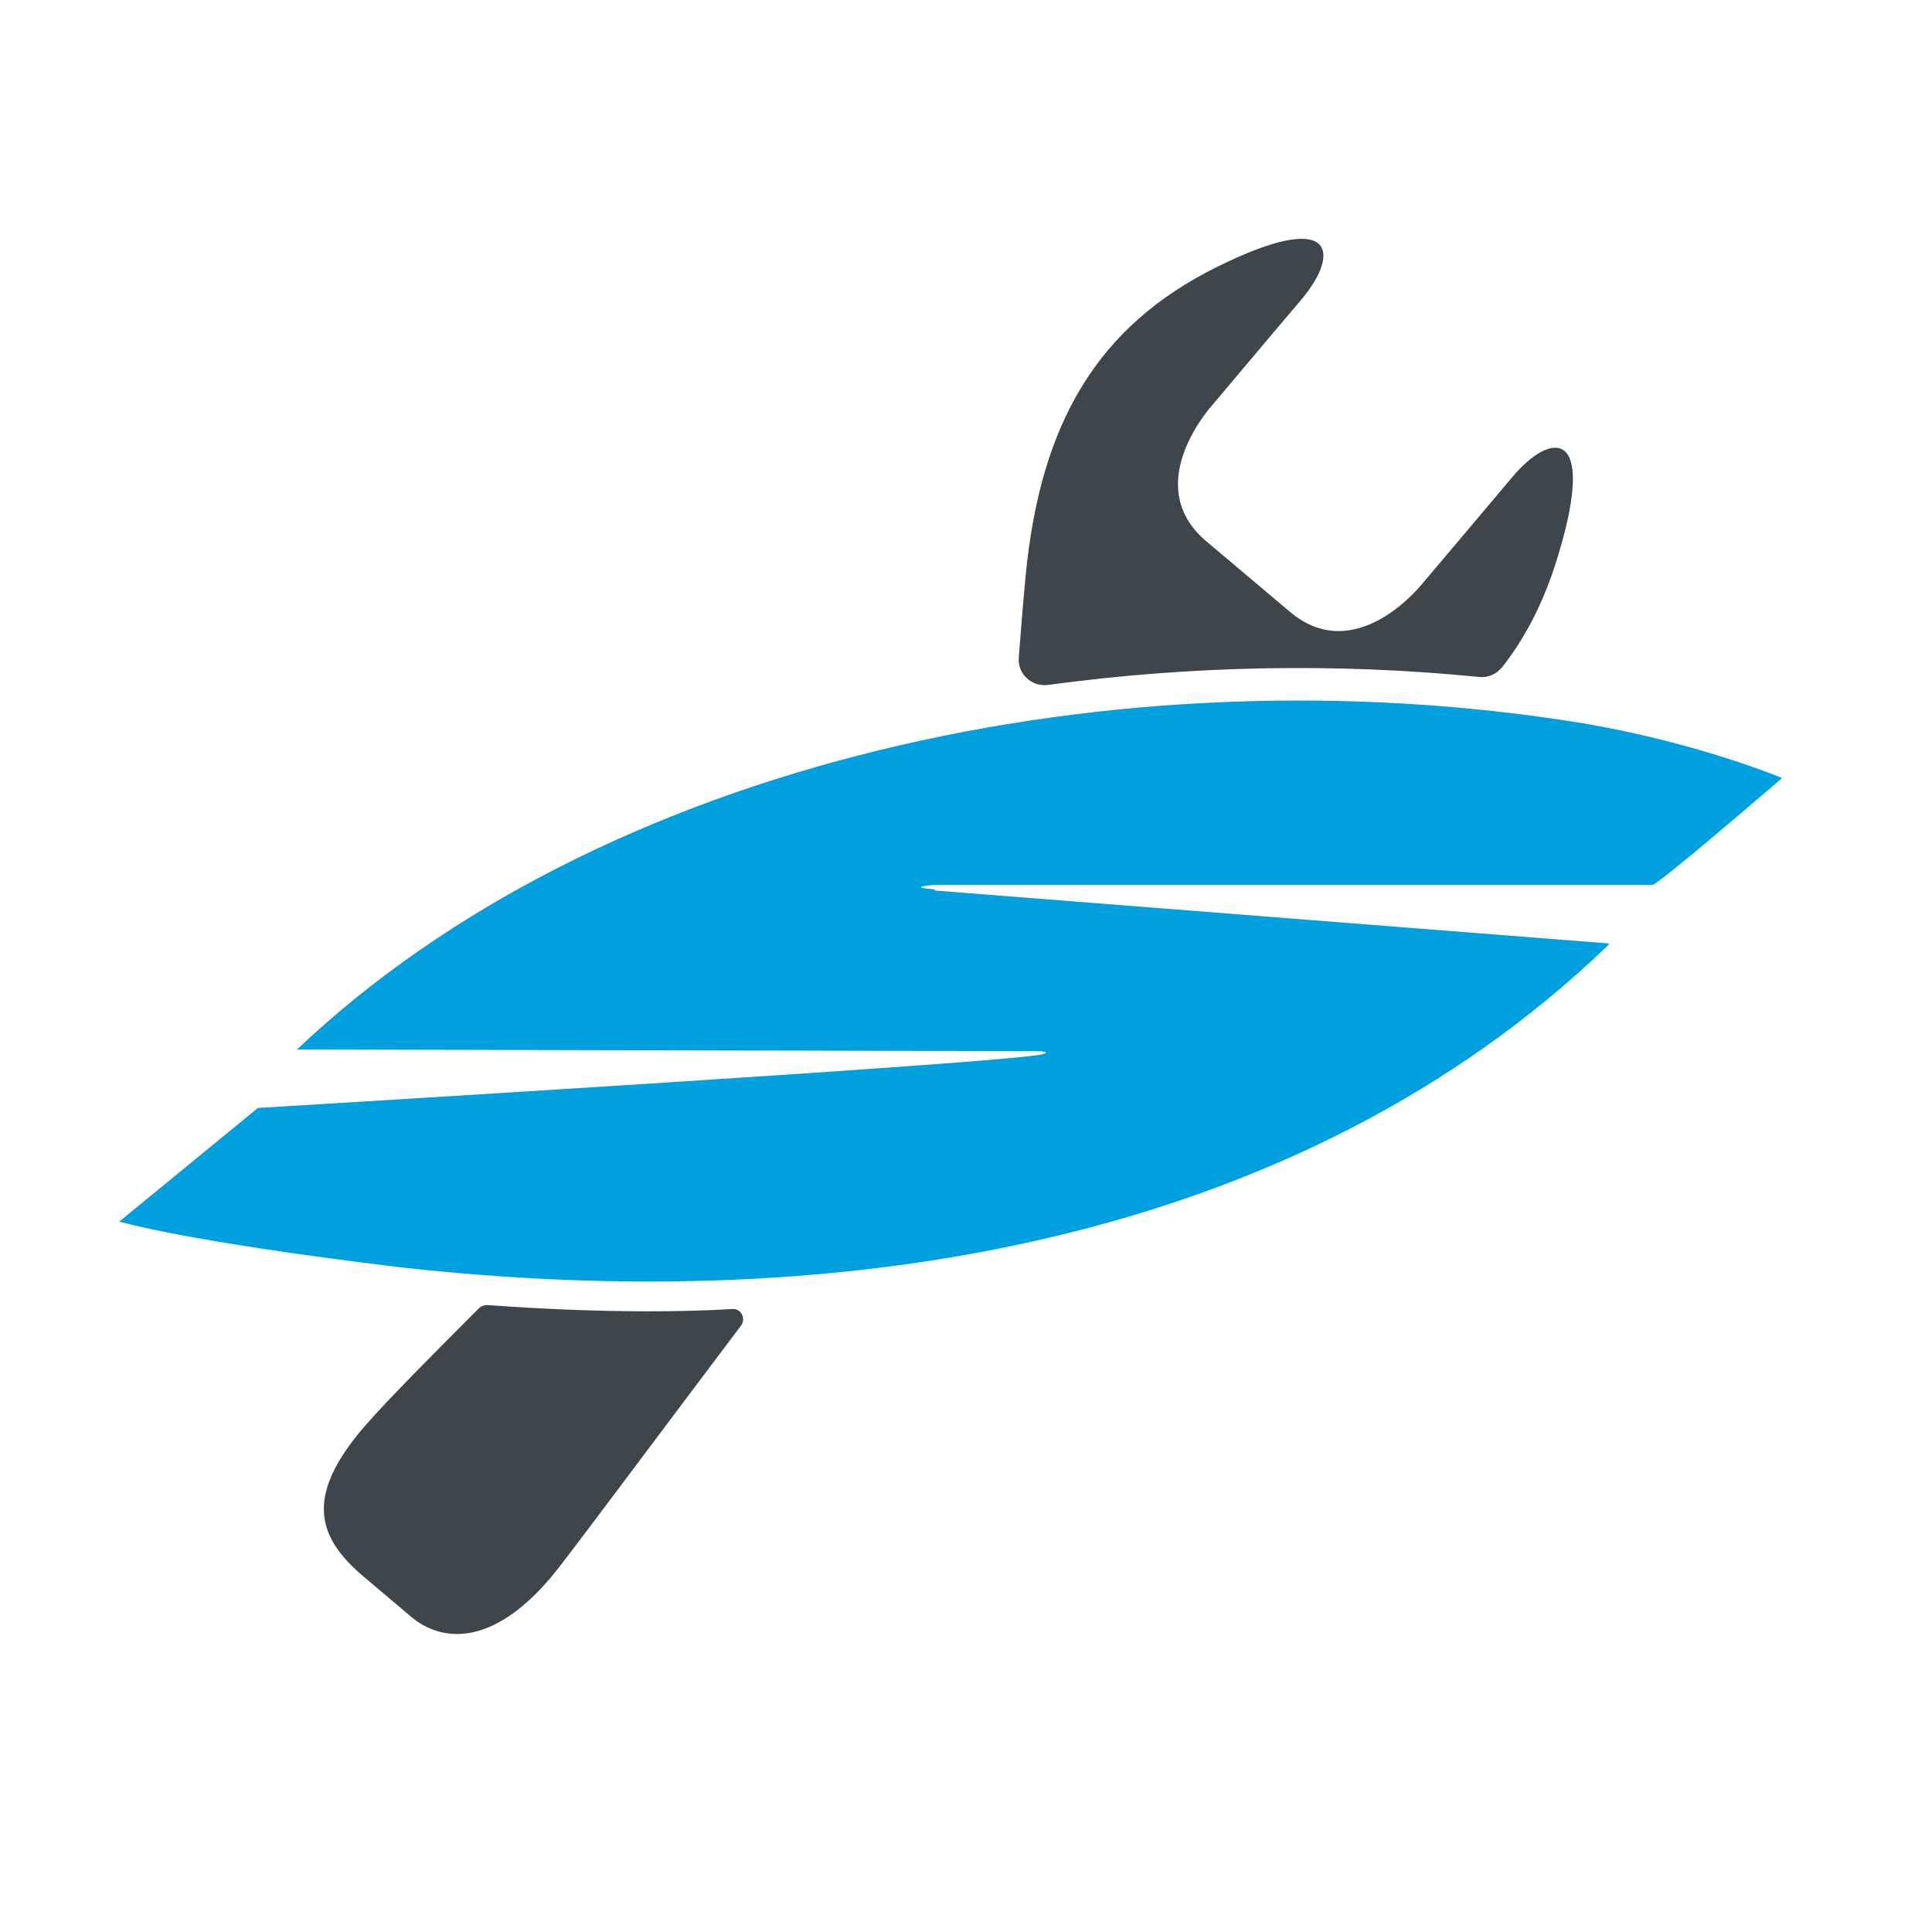
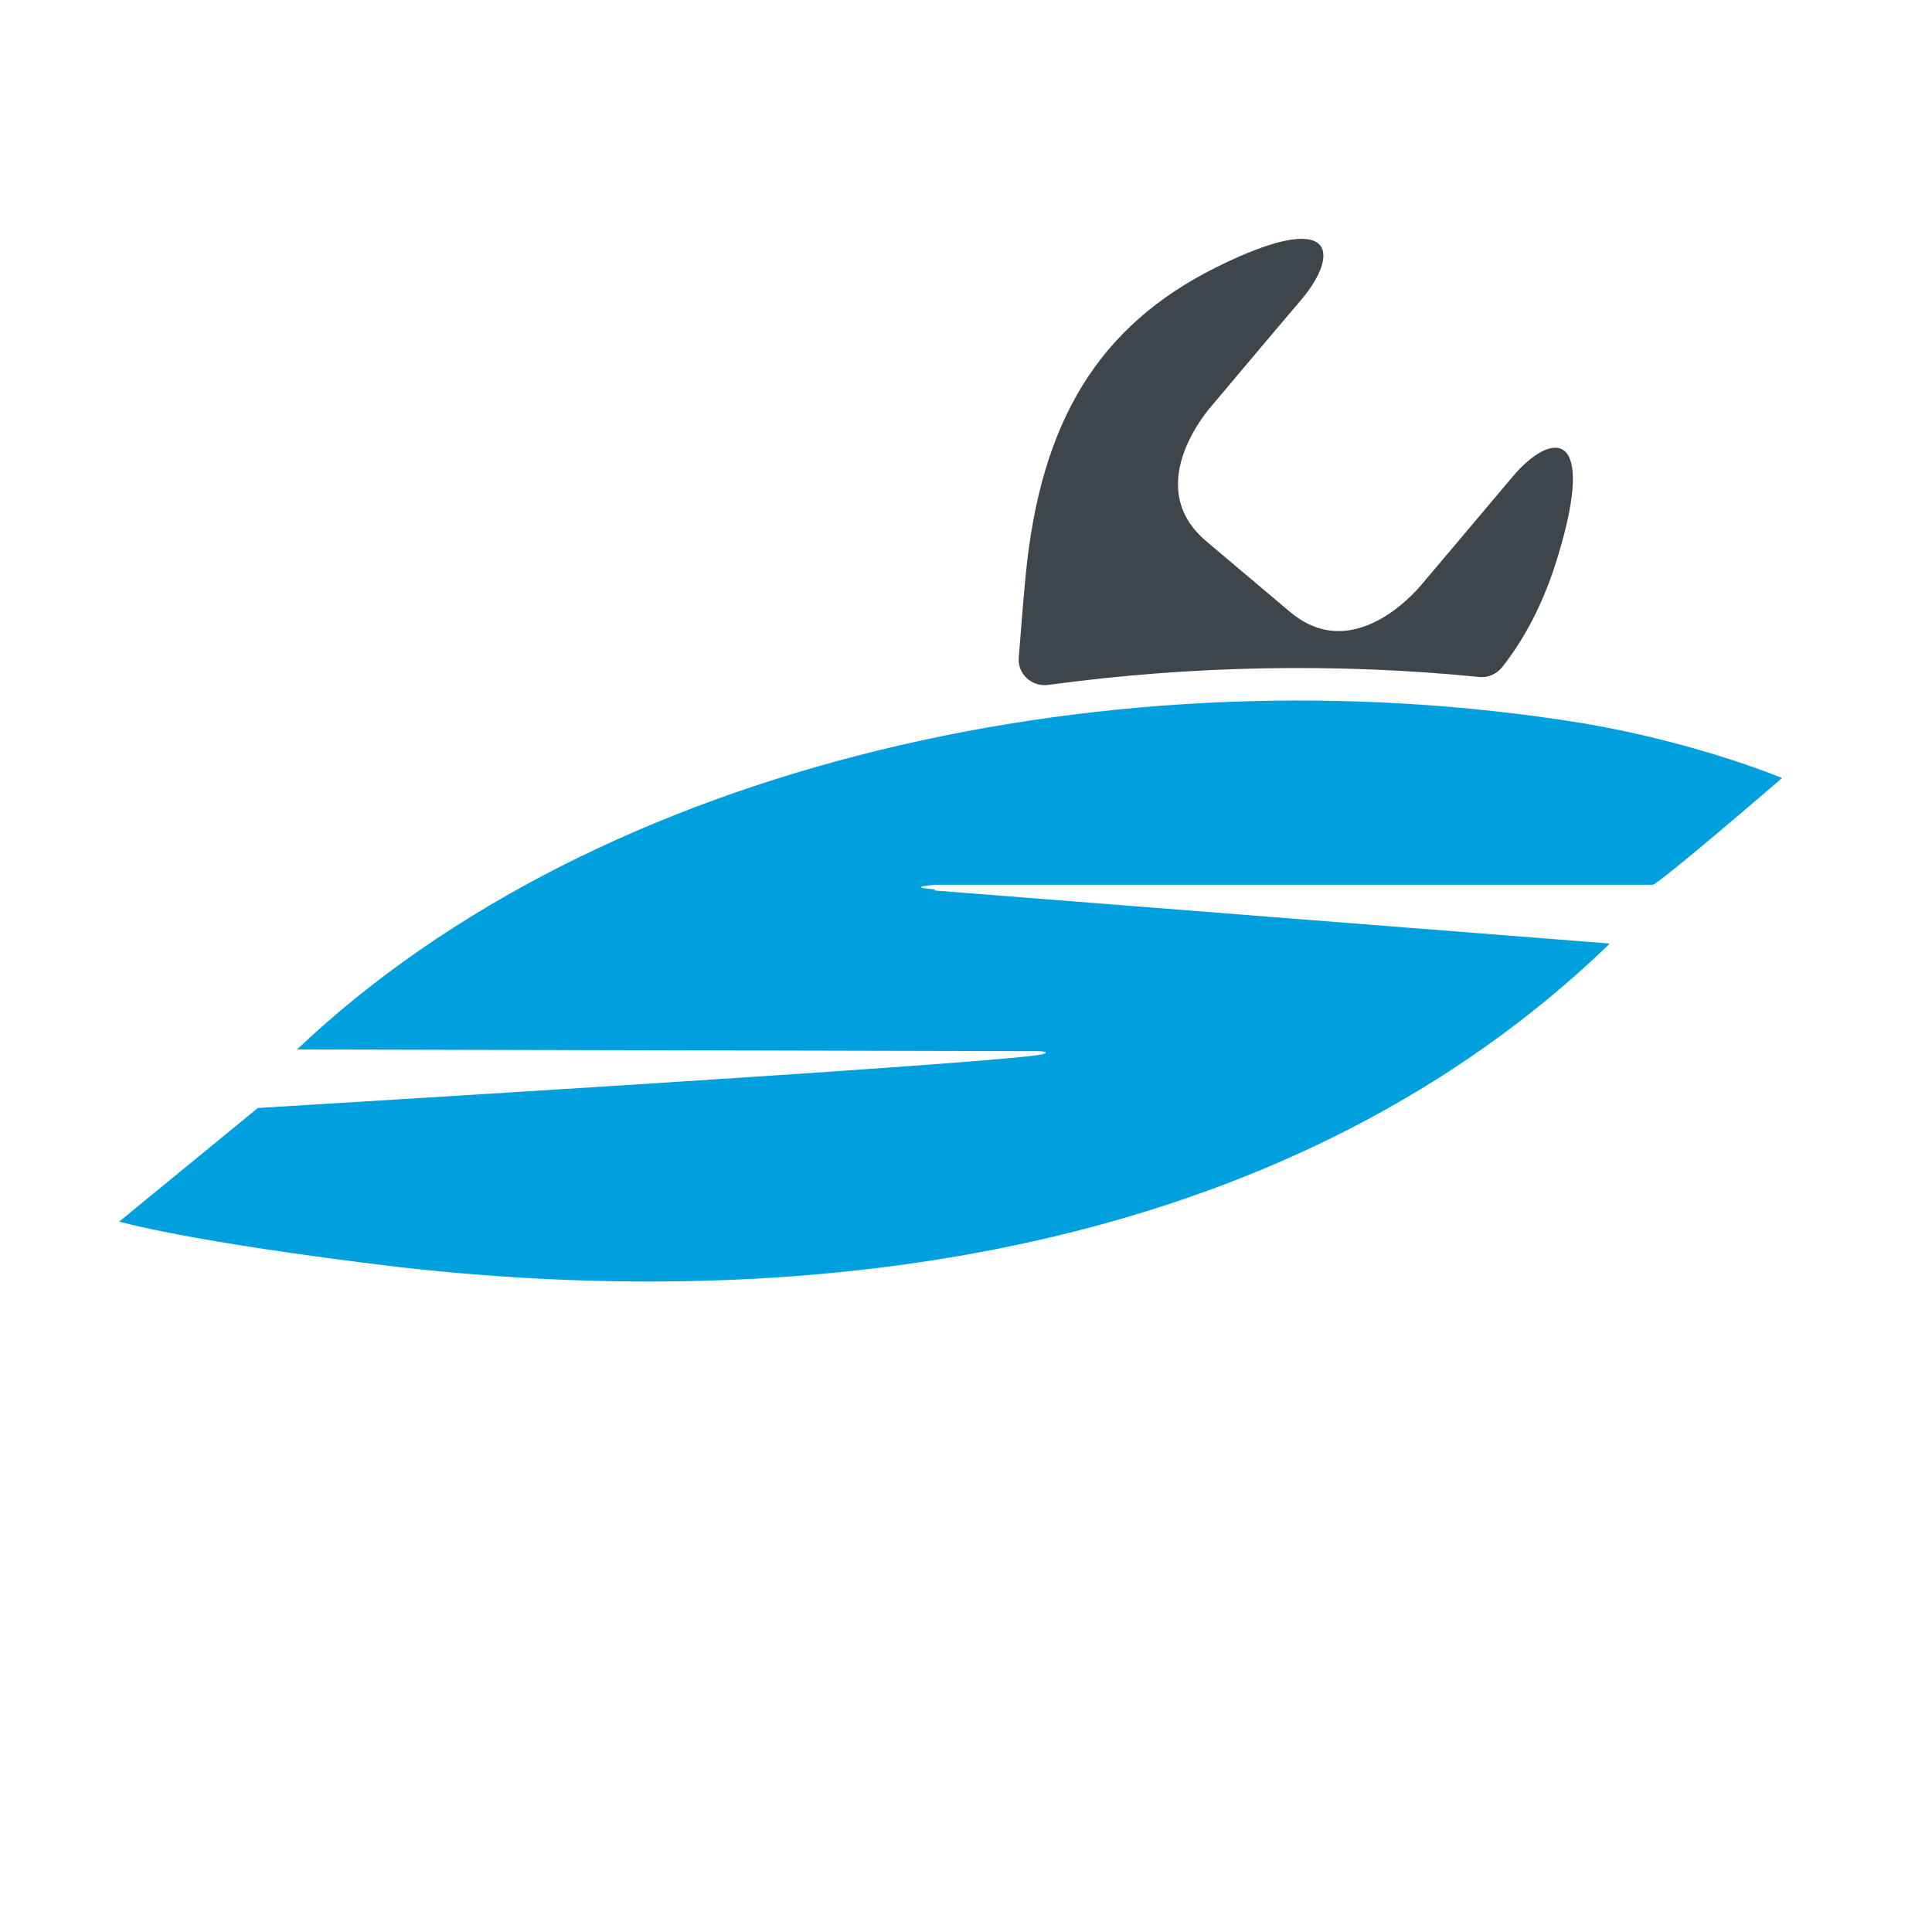
<svg xmlns="http://www.w3.org/2000/svg" version="1.1" x="0px" y="0px" viewBox="0 0 340.2 340.2" style="enable-background:new 0 0 340.2 340.2;" xml:space="preserve">
  <style type="text/css">
	.st0{fill:#00A0DF;}
	.st1{fill:#6ABF4B;}
	.st2{fill:#FDF18A;}
	.st3{fill:#8A8F93;}
	.st4{fill:#3F464B;}
	.st5{fill:#0065A1;}
	.st6{fill:#C1C5C8;}
	.st7{fill:#D9D8D6;}
	.st8{fill:#E5EDEB;}
	.st9{display:none;}
	.st10{display:inline;opacity:0.5;}
	.st11{fill:none;stroke:#FFFFFF;stroke-linecap:square;stroke-miterlimit:10;}
	.st12{fill:none;stroke:#FFFFFF;stroke-miterlimit:10;}
	.st13{display:inline;opacity:0.5;fill:none;stroke:#FFFFFF;stroke-linecap:square;stroke-miterlimit:10;}
	.st14{display:none;fill-rule:evenodd;clip-rule:evenodd;fill:none;stroke:#000000;stroke-miterlimit:10;}
	.st15{display:none;fill:#6ABF4B;}
	.st16{clip-path:url(#SVGID_2_);}
	.st17{clip-path:url(#SVGID_4_);}
	.st18{fill:#FFFFFF;}
	.st19{clip-path:url(#SVGID_8_);}
	.st20{clip-path:url(#SVGID_10_);}
	.st21{display:none;fill:#8A8F93;}
	.st22{fill:none;}
	.st23{display:inline;}
	.st24{clip-path:url(#SVGID_14_);}
	.st25{clip-path:url(#SVGID_16_);}
	.st26{display:none;fill:#FFFFFF;}
	.st27{clip-path:url(#SVGID_20_);}
	.st28{clip-path:url(#SVGID_22_);}
	.st29{clip-path:url(#SVGID_26_);}
	.st30{clip-path:url(#SVGID_28_);}
	.st31{clip-path:url(#SVGID_32_);}
	.st32{clip-path:url(#SVGID_34_);}
	.st33{clip-path:url(#SVGID_38_);}
	.st34{clip-path:url(#SVGID_40_);}
	.st35{display:inline;fill:#FFFFFF;}
	.st36{fill-rule:evenodd;clip-rule:evenodd;fill:#005D9D;}
	.st37{fill-rule:evenodd;clip-rule:evenodd;fill:#0091CB;}
	.st38{fill-rule:evenodd;clip-rule:evenodd;fill:#0065A1;}
	.st39{fill-rule:evenodd;clip-rule:evenodd;fill:#00A0DF;}
	.st40{display:inline;fill:#8A8F93;}
	.st41{display:none;fill:#3F464B;}
	.st42{display:inline;fill:#3F464B;}
	.st43{display:none;fill-rule:evenodd;clip-rule:evenodd;fill:#3F464B;}
	.st44{display:inline;fill-rule:evenodd;clip-rule:evenodd;fill:#3F464B;}
	.st45{display:inline;fill-rule:evenodd;clip-rule:evenodd;fill:#FFFFFF;}
	.st46{fill-rule:evenodd;clip-rule:evenodd;fill:#3F464B;}
	.st47{fill:url(#SVGID_43_);}
	.st48{fill-rule:evenodd;clip-rule:evenodd;fill:#1861A9;}
	.st49{fill-rule:evenodd;clip-rule:evenodd;fill:#FFFFFF;}
</style>
  <g id="Colores">
</g>
  <g id="Fuentes">
</g>
  <g id="Icono_App_1">
</g>
  <g id="Icono_App_2">
</g>
  <g id="Icono_App_2_Exportar_iOS">
    <rect y="0.1" class="st26" width="340.2" height="340.2" />
    <g>
      <g>
        <path class="st4" d="M260.4,119.2c1.6,0.2,3.1-0.5,4.1-1.7c4.4-5.6,7.6-12.1,9.9-19.8c6.8-22.5-1.3-21.8-8.1-13.7     c-6.8,8.1-15.7,18.6-15.7,18.6s-11.7,15.1-23.5,5.1l-14.7-12.4c-11.8-10,1.1-24,1.1-24s8.9-10.6,15.7-18.6     c6.8-8.1,6.1-16.1-14.9-5.7c-21,10.4-31.1,27.4-33.7,54.4c-0.6,6.2-0.9,10.7-1.2,14.3c-0.3,2.9,2.2,5.3,5.2,4.9     C209.7,117.2,235.3,116.7,260.4,119.2z" />
-         <path class="st4" d="M114.1,230.9c-9.3,0-18.7-0.4-28.3-1.1c-0.5,0-1.1,0.2-1.4,0.5c-8.7,8.7-15.5,15.6-18.9,19.4     c-12.1,13.2-10,20.7-1.5,27.9c5.6,4.7,8.4,7.1,8.4,7.1c5.6,4.7,15.1,5.4,26.1-8.8c5.1-6.6,17.6-23.4,32-42.5c0.9-1.2,0-3-1.5-2.9     C124,230.8,119.1,230.9,114.1,230.9z" />
      </g>
    </g>
    <g>
      <path class="st0" d="M278.4,127.3c-81.7-13.2-172.8,6.9-226.1,57.5l130.3,0.3c2,0,2.1,0.4,0.1,0.7c-14,1.9-126.2,8.6-137.3,9.3    l-24.4,20c0,0,11.7,3.5,49.1,8c79.3,9,159-4.8,212.8-56.4c0.1-0.1,0.2-0.2,0.3-0.3c0.3-0.3,0.2-0.2-0.3-0.3l-118.4-9.3h0.1l0-0.2    c-5.5-0.4,0.1-0.8,0.1-0.8H291c1,0,22.8-18.8,22.8-18.8S298.8,130.7,278.4,127.3z" />
    </g>
  </g>
  <g id="Icono_App_2_Exportar_Android_Foreground">
</g>
  <g id="Icono_App_3">
</g>
  <g id="Logo_1">
</g>
  <g id="Logo_2">
</g>
  <g id="Icono_1">
</g>
  <g id="Icono_1.1">
</g>
  <g id="Icono_1.2">
</g>
  <g id="Icono_2">
</g>
  <g id="Icono_2.1">
</g>
  <g id="Icono_2.2">
</g>
  <g id="Icono_3.1">
</g>
  <g id="Icono_3.2">
</g>
  <g id="Icono_4.1">
</g>
  <g id="Icono_4.2">
</g>
  <g id="Screen_1">
</g>
  <g id="Iconos_Web">
</g>
</svg>